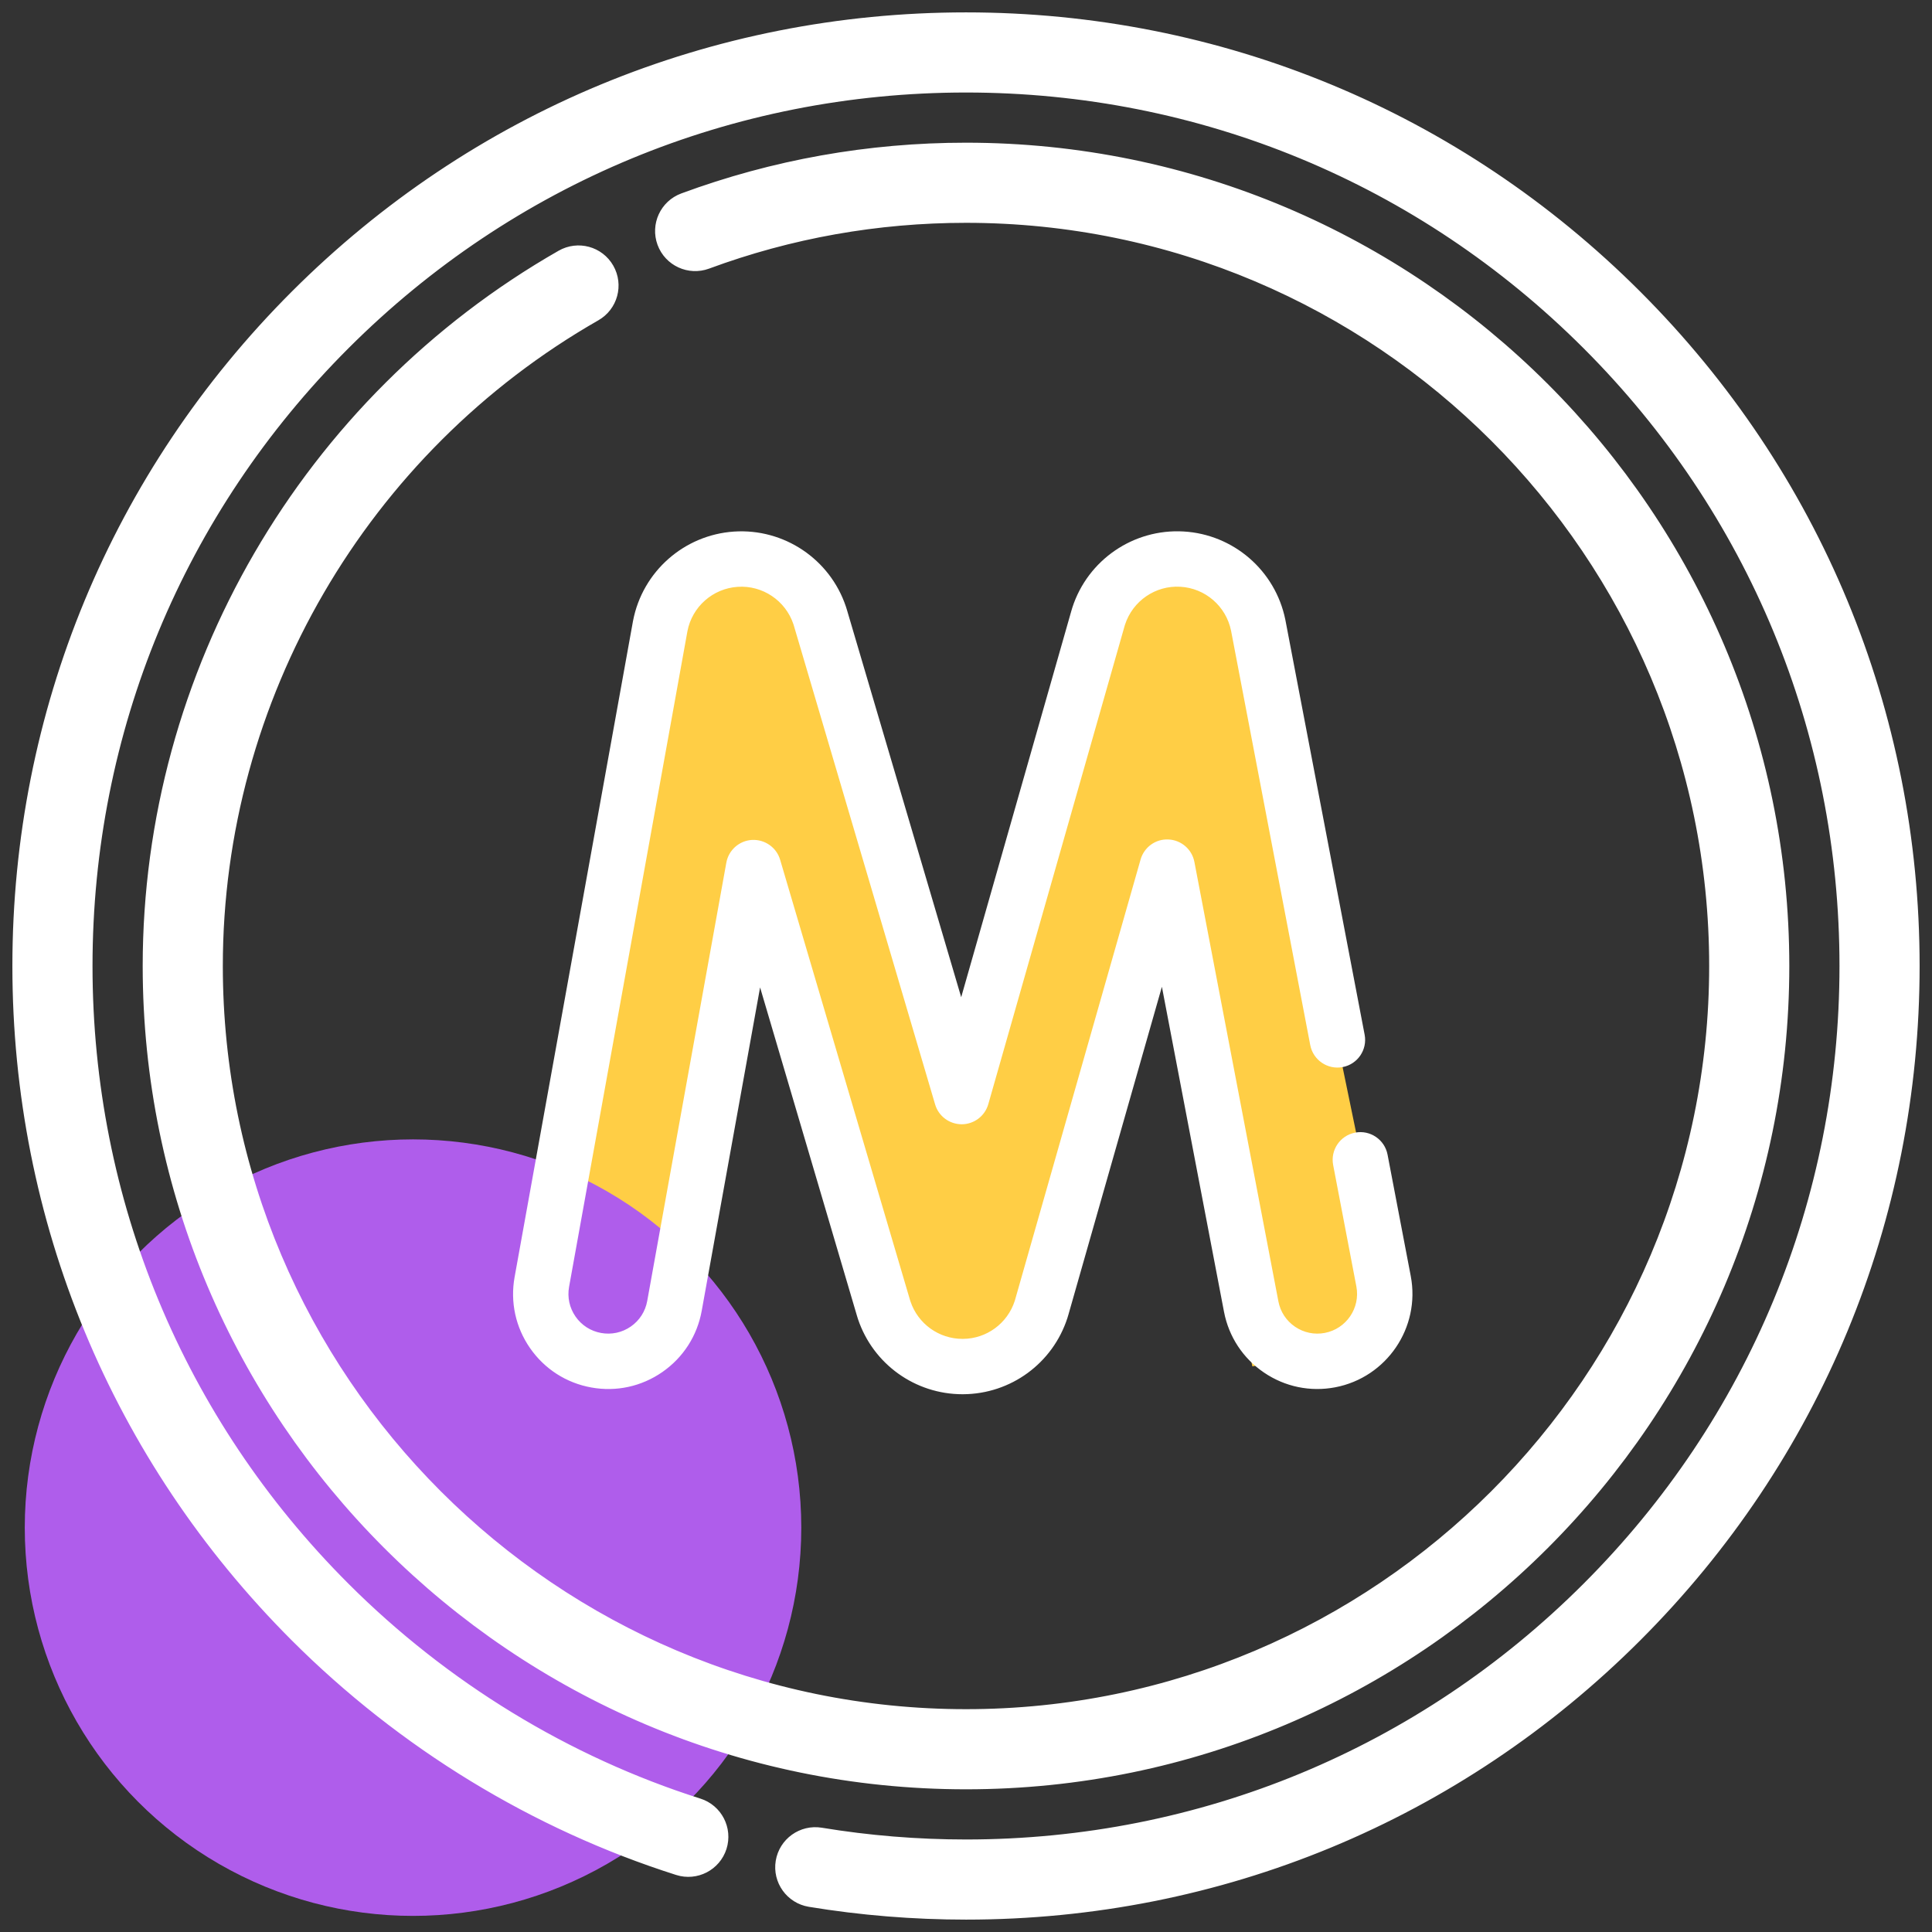
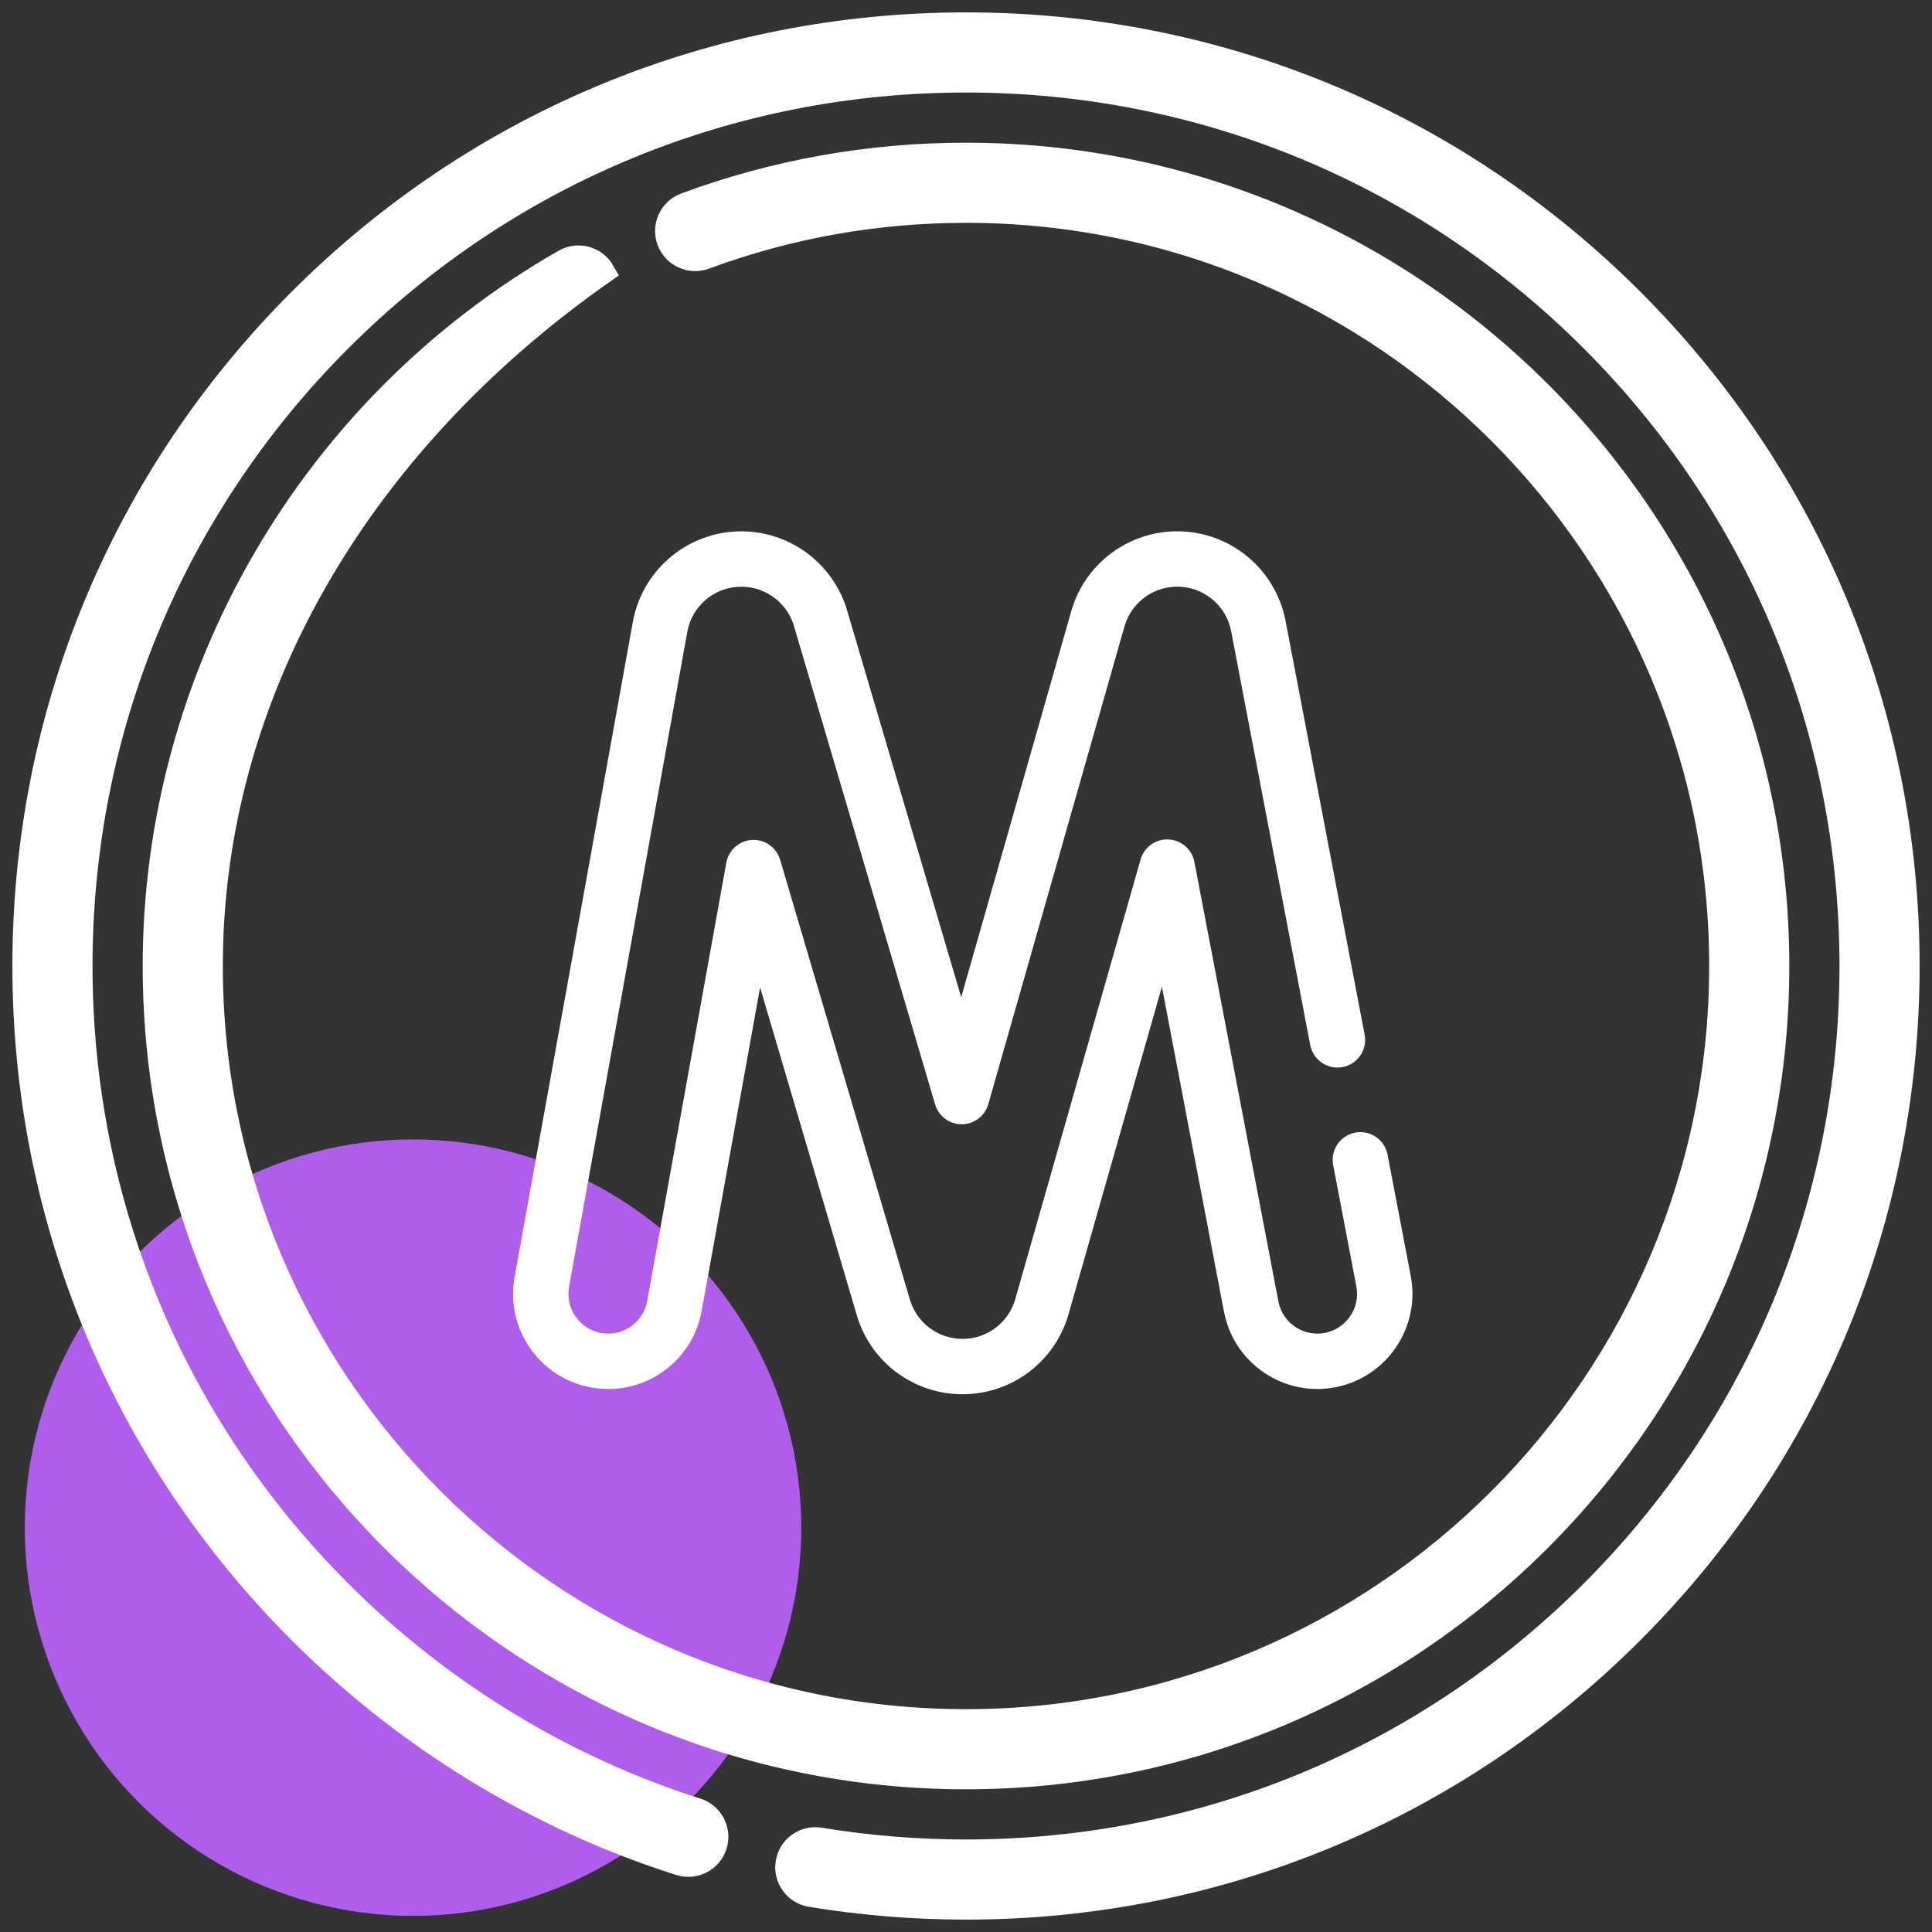
<svg xmlns="http://www.w3.org/2000/svg" width="78" height="78" viewBox="0 0 78 78" fill="none">
  <rect x="0" y="0" width="78" height="78" fill="#333333" stroke="none" />
-   <path d="M24 54.565C25.333 45.731 29.2 26.065 30 26.065C31 26.065 37.5 53.565 39 51.565C40.5 49.565 47 24.565 47.5 26.065C47.9 27.265 51.833 46.398 53.5 54.565" stroke="#FFCE45" stroke-width="6" />
  <circle cx="16.675" cy="61.675" r="15.675" fill="#AF5DEB" />
-   <path d="M39 77C36.897 77 34.789 76.828 32.733 76.489C32.124 76.388 31.712 75.813 31.812 75.204C31.913 74.595 32.488 74.184 33.097 74.283C35.033 74.603 37.019 74.765 39 74.765C48.553 74.765 57.535 71.044 64.289 64.289C71.044 57.534 74.765 48.553 74.765 39C74.765 29.447 71.044 20.465 64.29 13.71C57.535 6.956 48.553 3.235 39 3.235C29.447 3.235 20.465 6.956 13.711 13.71C6.956 20.465 3.235 29.447 3.235 39C3.235 48.553 6.956 57.535 13.711 64.289C17.759 68.338 22.743 71.381 28.127 73.091C28.715 73.278 29.04 73.906 28.854 74.495C28.666 75.083 28.038 75.408 27.45 75.221C21.727 73.403 16.43 70.17 12.13 65.87C4.953 58.693 1 49.15 1 39C1 28.85 4.953 19.307 12.13 12.13C19.307 4.953 28.85 1 39 1C49.15 1 58.693 4.953 65.87 12.13C73.047 19.307 77 28.85 77 39C77 49.15 73.047 58.693 65.87 65.87C58.693 73.047 49.15 77 39 77V77ZM39 71.739C20.948 71.739 6.261 57.053 6.261 39C6.261 27.288 12.598 16.389 22.8 10.557C23.337 10.25 24.019 10.436 24.325 10.972C24.632 11.508 24.446 12.191 23.91 12.497C14.402 17.932 8.496 28.088 8.496 39C8.496 55.82 22.18 69.504 39 69.504C55.82 69.504 69.504 55.82 69.504 39C69.504 22.18 55.82 8.496 39 8.496C35.376 8.496 31.827 9.128 28.453 10.376C27.874 10.589 27.231 10.293 27.017 9.715C26.803 9.136 27.099 8.493 27.678 8.279C31.301 6.94 35.11 6.261 39 6.261C57.053 6.261 71.739 20.948 71.739 39C71.739 57.053 57.053 71.739 39 71.739V71.739Z" fill="white" stroke="white" />
+   <path d="M39 77C36.897 77 34.789 76.828 32.733 76.489C32.124 76.388 31.712 75.813 31.812 75.204C31.913 74.595 32.488 74.184 33.097 74.283C35.033 74.603 37.019 74.765 39 74.765C48.553 74.765 57.535 71.044 64.289 64.289C71.044 57.534 74.765 48.553 74.765 39C74.765 29.447 71.044 20.465 64.29 13.71C57.535 6.956 48.553 3.235 39 3.235C29.447 3.235 20.465 6.956 13.711 13.71C6.956 20.465 3.235 29.447 3.235 39C3.235 48.553 6.956 57.535 13.711 64.289C17.759 68.338 22.743 71.381 28.127 73.091C28.715 73.278 29.04 73.906 28.854 74.495C28.666 75.083 28.038 75.408 27.45 75.221C21.727 73.403 16.43 70.17 12.13 65.87C4.953 58.693 1 49.15 1 39C1 28.85 4.953 19.307 12.13 12.13C19.307 4.953 28.85 1 39 1C49.15 1 58.693 4.953 65.87 12.13C73.047 19.307 77 28.85 77 39C77 49.15 73.047 58.693 65.87 65.87C58.693 73.047 49.15 77 39 77V77ZM39 71.739C20.948 71.739 6.261 57.053 6.261 39C6.261 27.288 12.598 16.389 22.8 10.557C23.337 10.25 24.019 10.436 24.325 10.972C14.402 17.932 8.496 28.088 8.496 39C8.496 55.82 22.18 69.504 39 69.504C55.82 69.504 69.504 55.82 69.504 39C69.504 22.18 55.82 8.496 39 8.496C35.376 8.496 31.827 9.128 28.453 10.376C27.874 10.589 27.231 10.293 27.017 9.715C26.803 9.136 27.099 8.493 27.678 8.279C31.301 6.94 35.11 6.261 39 6.261C57.053 6.261 71.739 20.948 71.739 39C71.739 57.053 57.053 71.739 39 71.739V71.739Z" fill="white" stroke="white" />
  <path d="M38.859 56.289C36.945 56.289 35.249 55.07 34.639 53.255C34.624 53.209 34.611 53.166 34.598 53.123L30.687 39.865L28.33 52.921C28.148 53.93 27.584 54.807 26.742 55.392C25.9 55.977 24.88 56.199 23.871 56.016C22.862 55.834 21.985 55.27 21.4 54.428C20.815 53.586 20.594 52.566 20.776 51.557L25.555 25.077C25.556 25.076 25.558 25.063 25.558 25.062C25.94 23.077 27.615 21.597 29.632 21.461C31.65 21.327 33.506 22.57 34.15 24.486C34.164 24.529 34.179 24.574 34.192 24.619L38.806 40.26L43.254 24.66C43.266 24.616 43.28 24.57 43.295 24.524C43.918 22.605 45.761 21.342 47.78 21.457C49.797 21.571 51.487 23.033 51.891 25.013C51.894 25.031 51.898 25.047 51.901 25.064L55.094 41.773C55.21 42.38 54.812 42.965 54.206 43.081C53.601 43.197 53.014 42.799 52.898 42.193L49.704 25.478C49.703 25.473 49.702 25.467 49.701 25.462C49.499 24.473 48.658 23.745 47.653 23.689C46.651 23.629 45.731 24.26 45.42 25.218C45.414 25.238 45.409 25.254 45.404 25.27L39.9 44.579C39.763 45.057 39.327 45.387 38.83 45.39C38.327 45.388 37.894 45.065 37.753 44.588L32.049 25.254C32.044 25.237 32.038 25.218 32.032 25.199C31.71 24.244 30.784 23.623 29.781 23.692C28.777 23.759 27.943 24.496 27.753 25.484C27.753 25.488 27.75 25.499 27.75 25.502L22.975 51.954C22.899 52.376 22.992 52.801 23.236 53.153C23.48 53.505 23.847 53.74 24.268 53.816C24.689 53.892 25.115 53.8 25.467 53.556C25.819 53.312 26.054 52.945 26.13 52.524L29.324 34.828C29.416 34.318 29.846 33.939 30.363 33.91C30.88 33.885 31.35 34.214 31.496 34.71L36.74 52.486C36.745 52.504 36.752 52.525 36.759 52.545C37.062 53.447 37.906 54.054 38.859 54.054H38.877C39.829 54.049 40.672 53.433 40.968 52.521C40.973 52.506 40.978 52.49 40.982 52.473L46.048 34.702C46.19 34.204 46.654 33.865 47.173 33.892C47.69 33.915 48.124 34.29 48.221 34.799L51.612 52.54C51.692 52.96 51.931 53.324 52.286 53.565C52.64 53.805 53.067 53.894 53.487 53.813C54.355 53.647 54.926 52.806 54.76 51.938L53.823 47.034C53.707 46.428 54.105 45.843 54.711 45.727C55.316 45.61 55.903 46.008 56.019 46.614L56.956 51.518C57.353 53.597 55.985 55.611 53.907 56.009C52.901 56.201 51.879 55.99 51.031 55.414C50.182 54.838 49.609 53.966 49.416 52.959L46.909 39.839L43.134 53.079C43.123 53.118 43.109 53.164 43.094 53.211C42.5 55.042 40.807 56.279 38.882 56.289H38.859V56.289Z" fill="white" />
</svg>